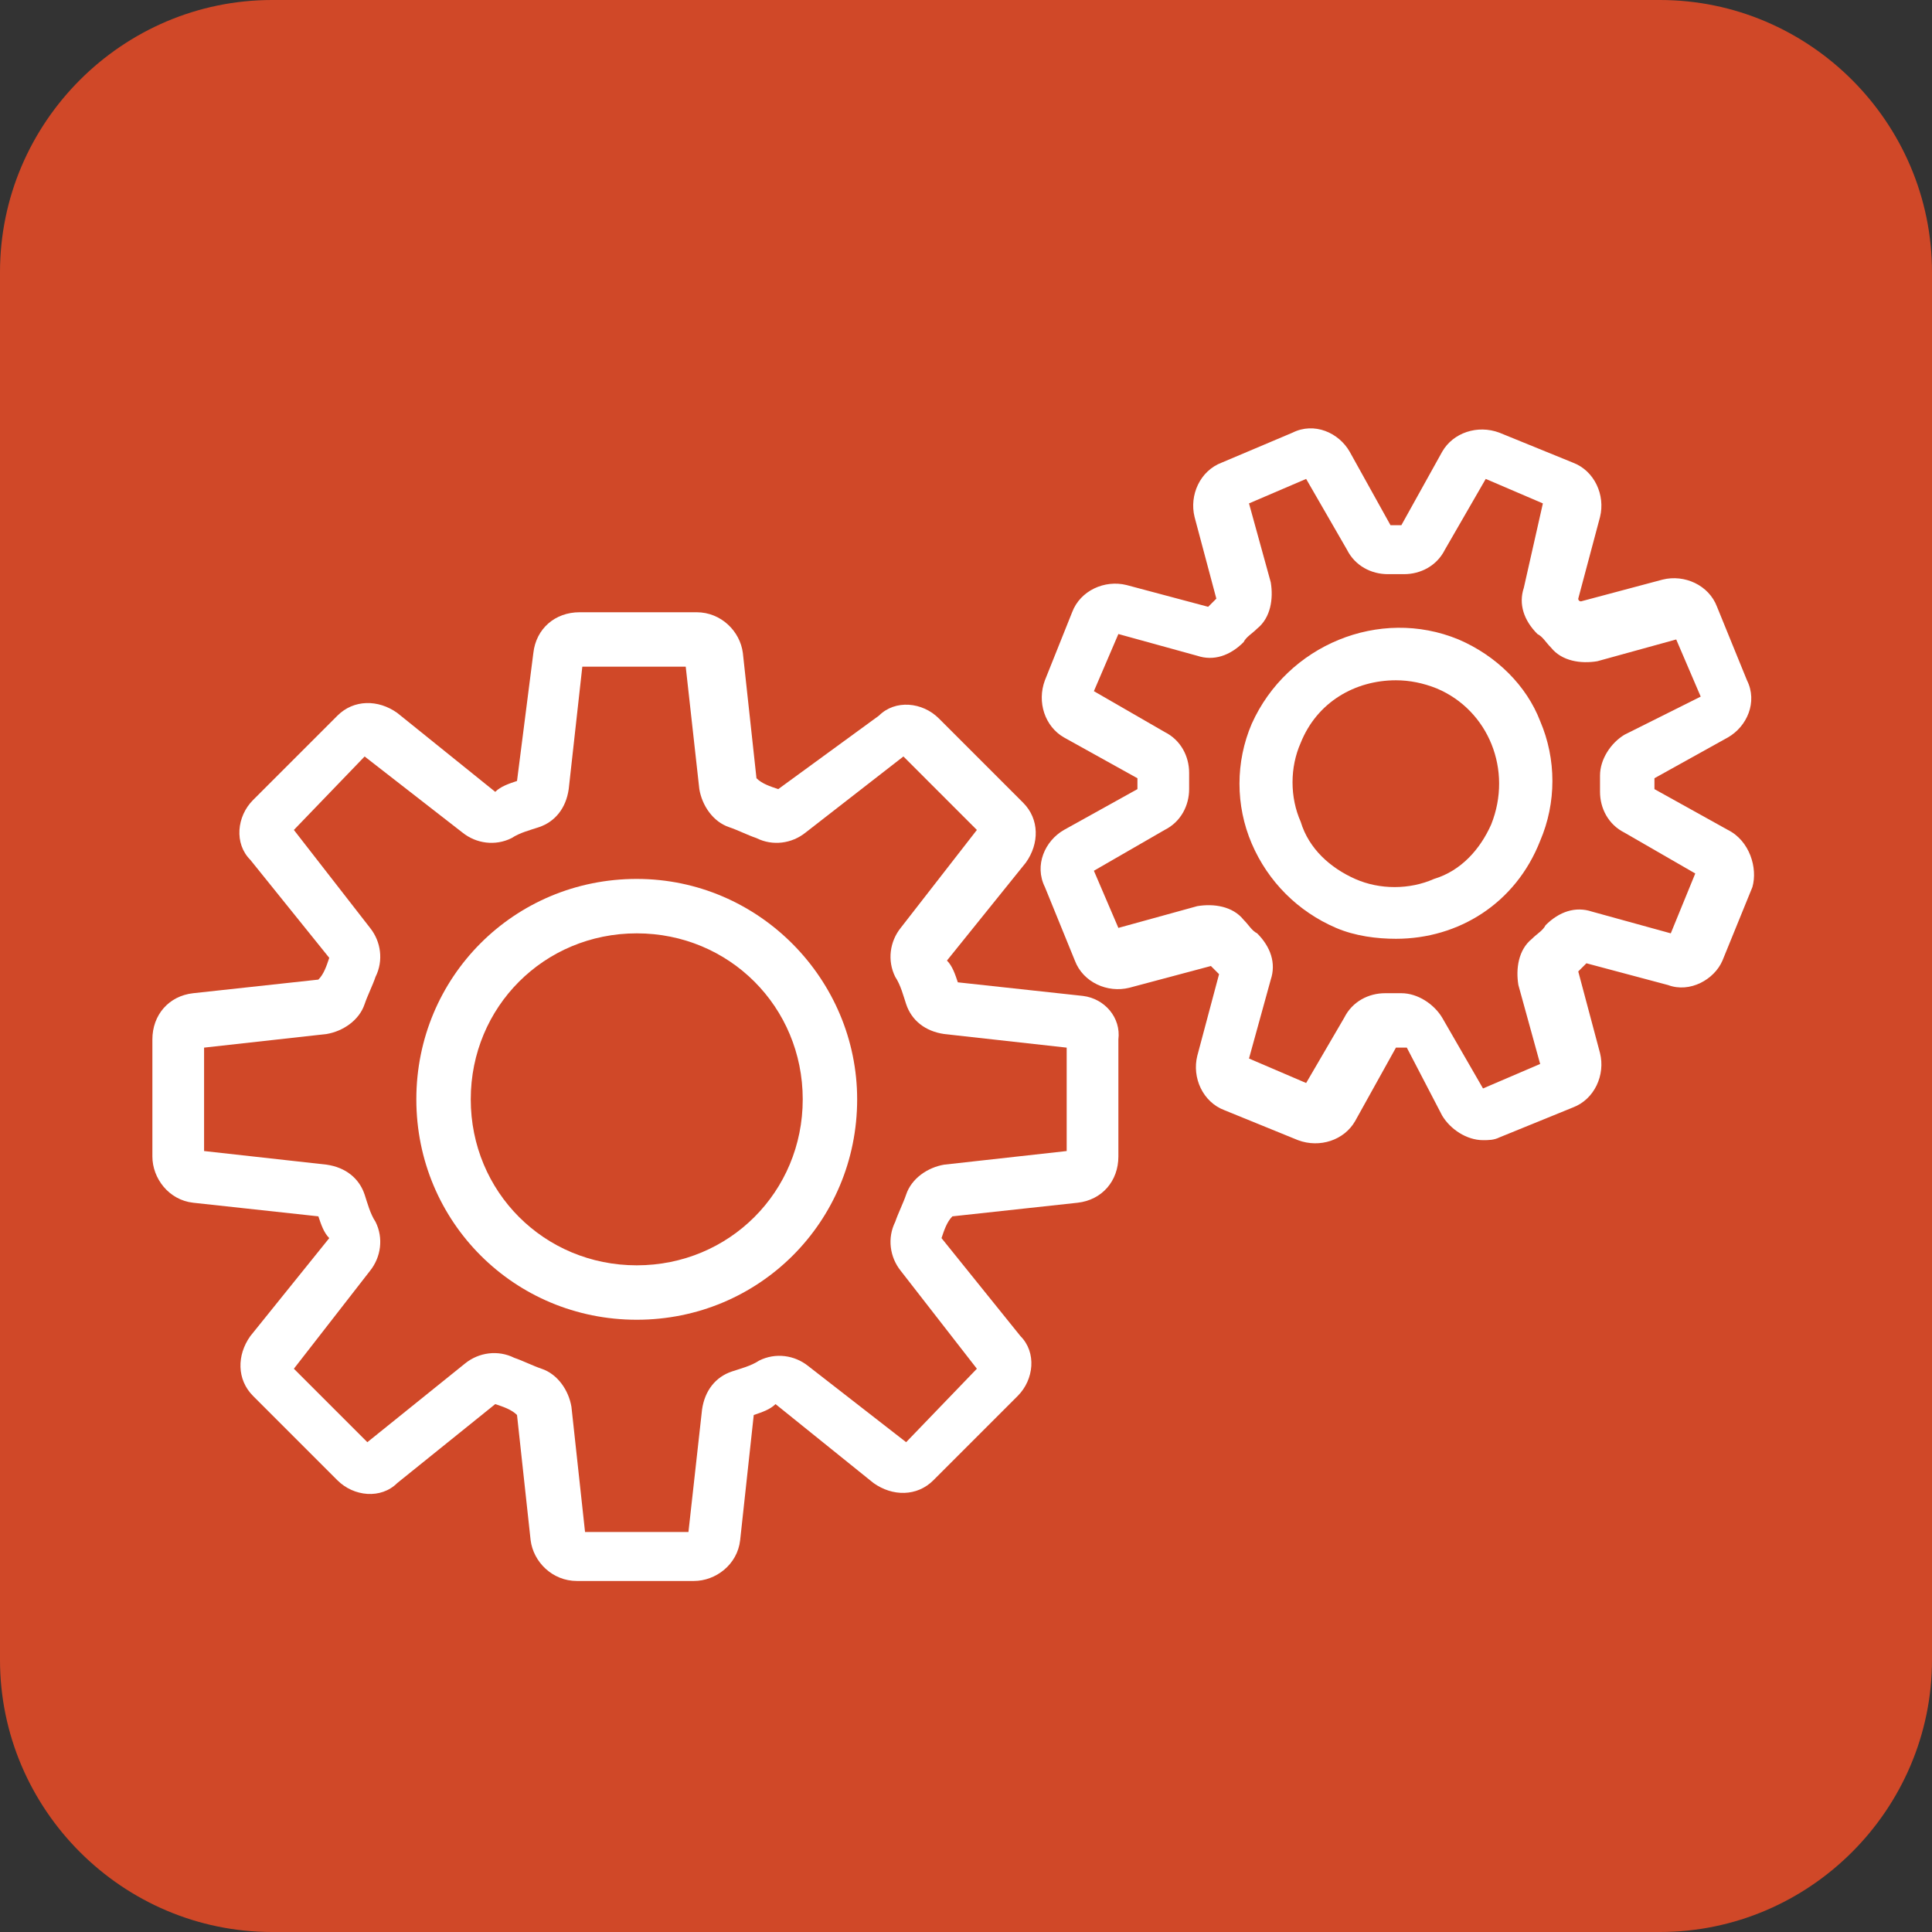
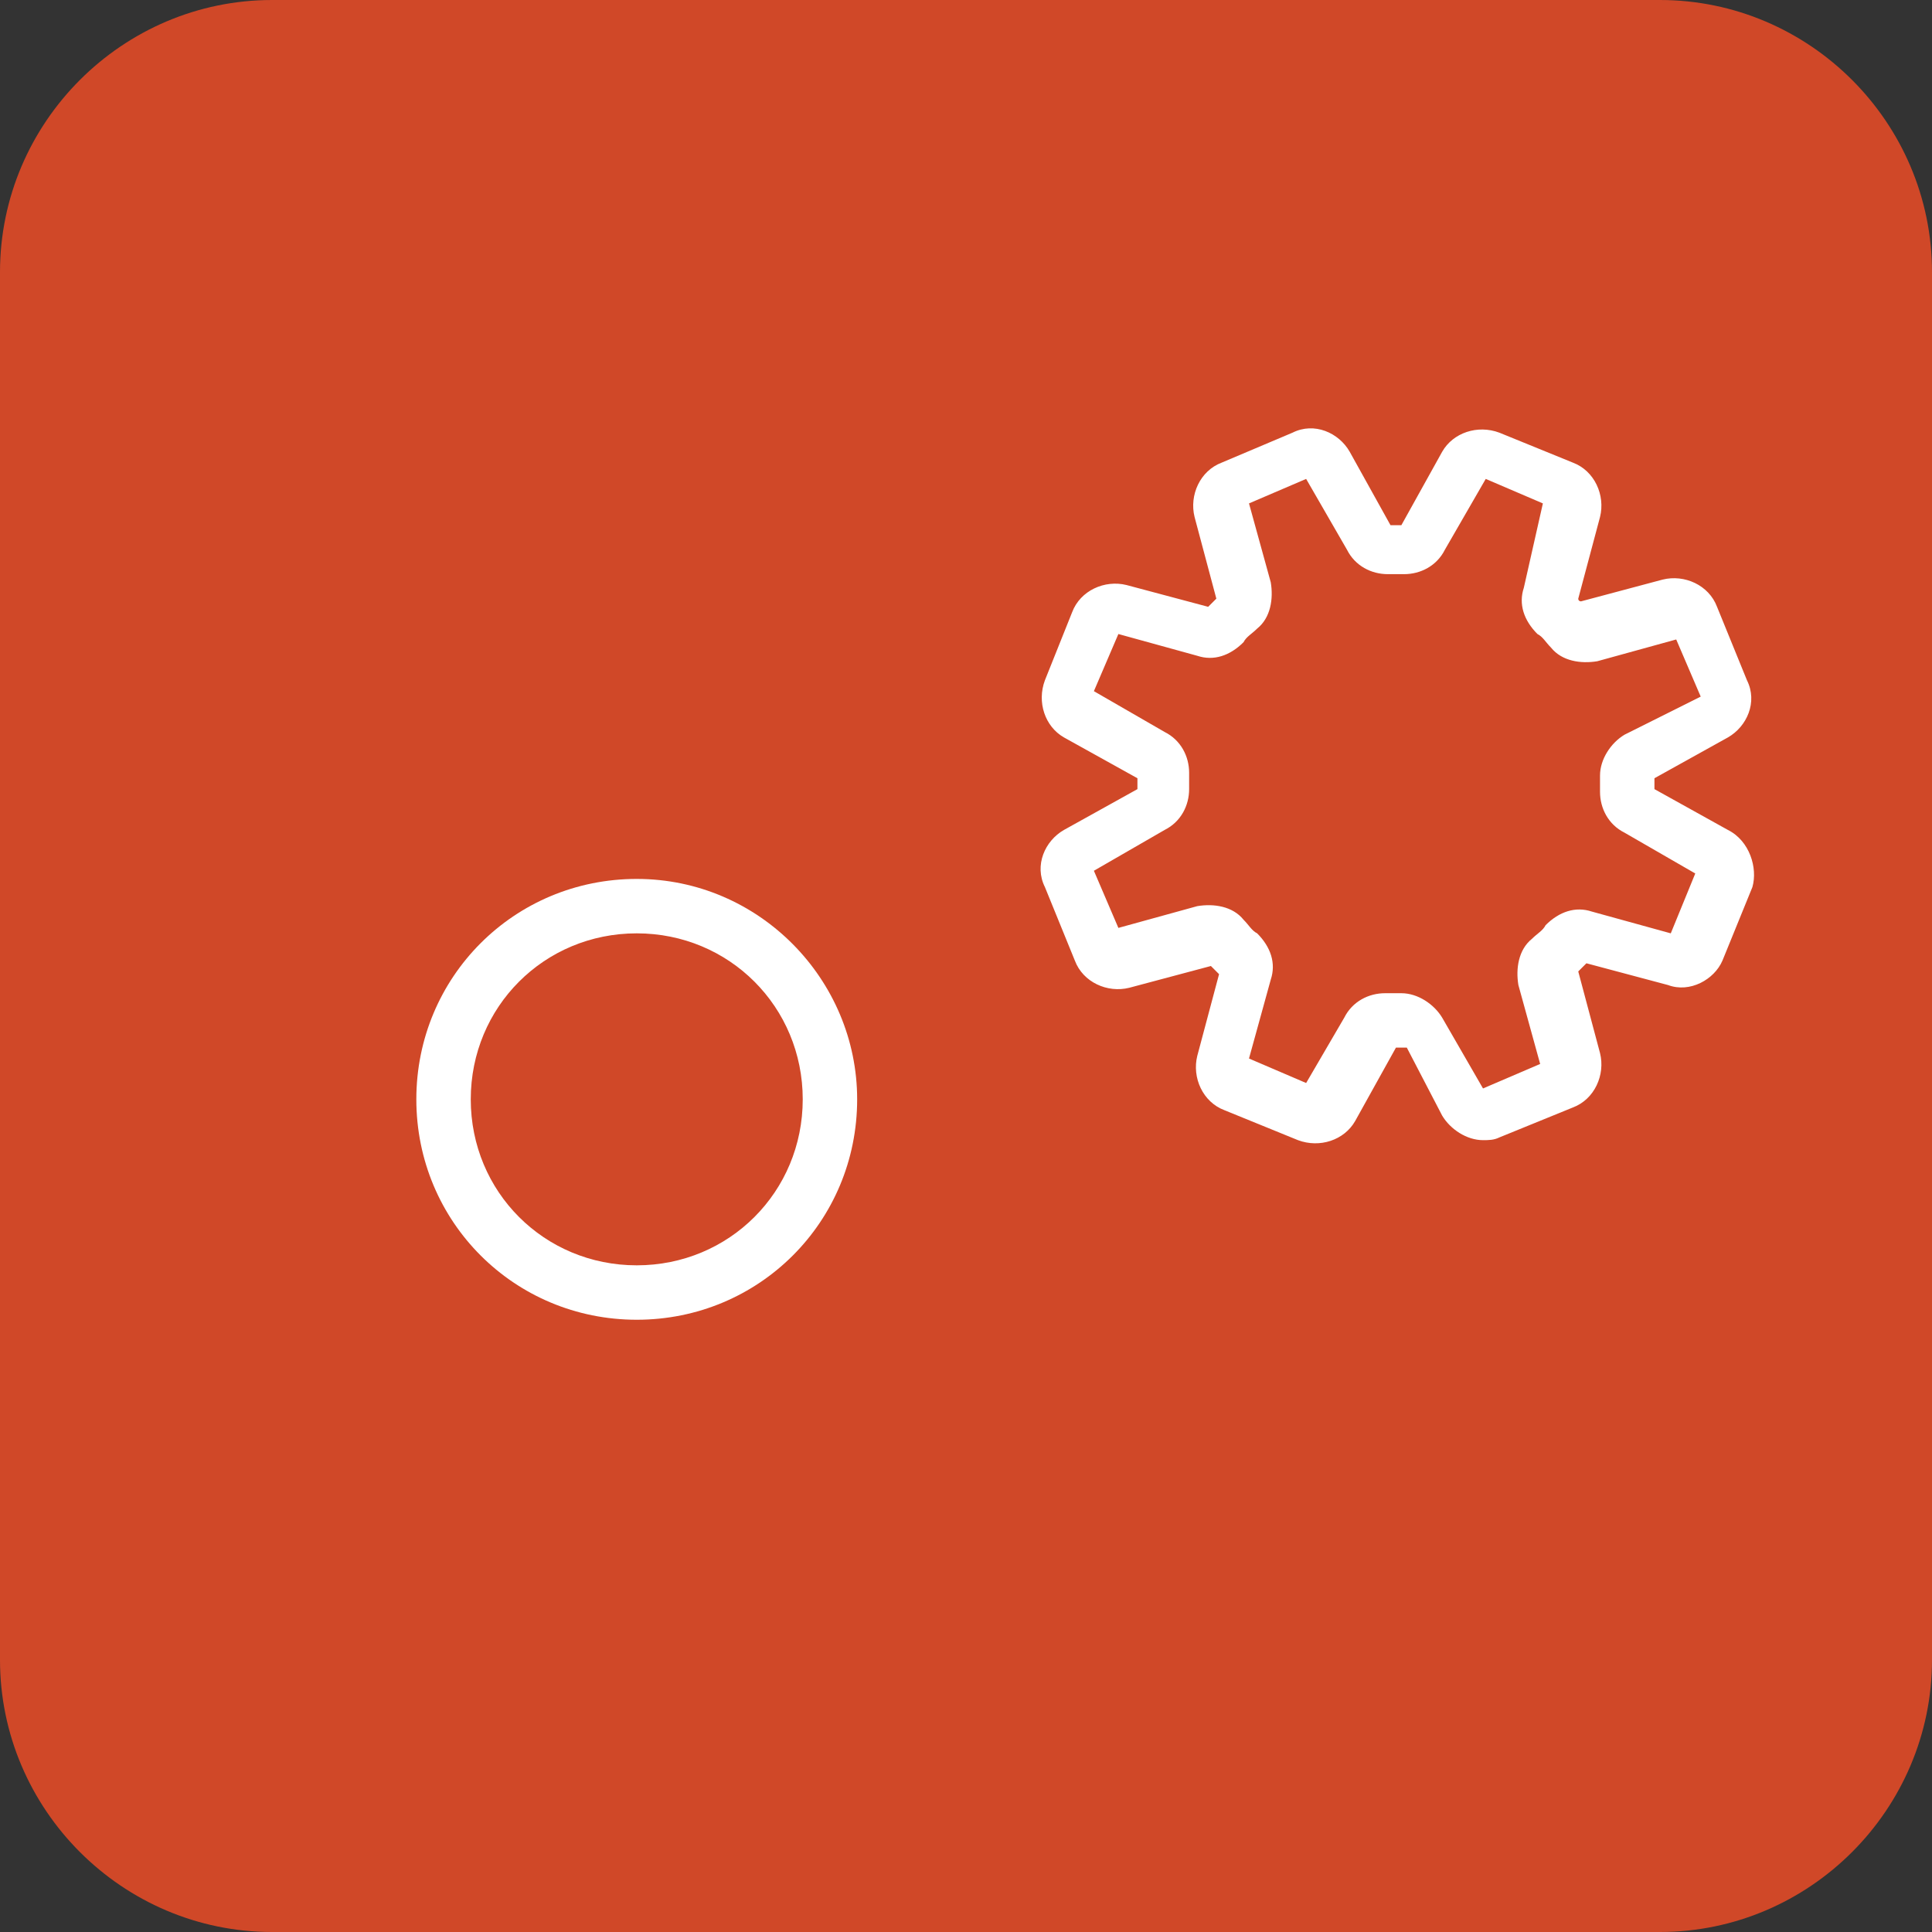
<svg xmlns="http://www.w3.org/2000/svg" version="1.1" id="Layer_1" x="0px" y="0px" viewBox="0 0 71 71" style="enable-background:new 0 0 71 71;" xml:space="preserve">
  <rect x="0" y="0" width="71" height="71" fill="#333333" stroke="none" />
  <style type="text/css">
	.st0{fill:#D04828;}
	.st1{fill:#FFFFFF;}
</style>
  <g id="STEAM-engineering" transform="translate(-648 -751)">
    <path id="Rectangle_16" class="st0" d="M658,751h51c5.5,0,10,4.5,10,10v51c0,5.5-4.5,10-10,10h-51c-5.5,0-10-4.5-10-10v-51   C648,755.5,652.5,751,658,751z" />
  </g>
  <g>
-     <path class="st1" d="M39.8,36.6l-4.6-0.5c-0.1-0.3-0.2-0.6-0.4-0.8l2.9-3.6c0.5-0.7,0.5-1.6-0.1-2.2l-3.1-3.1   c-0.6-0.6-1.6-0.7-2.2-0.1L28.6,29c-0.3-0.1-0.6-0.2-0.8-0.4l-0.5-4.6c-0.1-0.8-0.8-1.5-1.7-1.5h-4.3c-0.9,0-1.6,0.6-1.7,1.5   L19,28.7c-0.3,0.1-0.6,0.2-0.8,0.4l-3.6-2.9c-0.7-0.5-1.6-0.5-2.2,0.1l-3.1,3.1c-0.6,0.6-0.7,1.6-0.1,2.2l2.9,3.6   c-0.1,0.3-0.2,0.6-0.4,0.8l-4.6,0.5c-0.9,0.1-1.5,0.8-1.5,1.7v4.3c0,0.8,0.6,1.6,1.5,1.7l4.6,0.5c0.1,0.3,0.2,0.6,0.4,0.8l-2.9,3.6   c-0.5,0.7-0.5,1.6,0.1,2.2l3.1,3.1c0.6,0.6,1.6,0.7,2.2,0.1l3.6-2.9c0.3,0.1,0.6,0.2,0.8,0.4l0.5,4.6c0.1,0.8,0.8,1.5,1.7,1.5h4.3   c0,0,0,0,0,0c0.8,0,1.6-0.6,1.7-1.5l0.5-4.6c0.3-0.1,0.6-0.2,0.8-0.4l3.6,2.9c0.7,0.5,1.6,0.5,2.2-0.1l3.1-3.1   c0.6-0.6,0.7-1.6,0.1-2.2l-2.9-3.6c0.1-0.3,0.2-0.6,0.4-0.8l4.6-0.5c0.9-0.1,1.5-0.8,1.5-1.7v-4.3C41.2,37.4,40.6,36.7,39.8,36.6z    M39.2,42.3l-4.5,0.5c-0.6,0.1-1.2,0.5-1.4,1.1c-0.1,0.3-0.3,0.7-0.4,1c-0.3,0.6-0.2,1.3,0.2,1.8l2.8,3.6L33.3,53l-3.6-2.8   c-0.5-0.4-1.2-0.5-1.8-0.2c-0.3,0.2-0.7,0.3-1,0.4c-0.6,0.2-1,0.7-1.1,1.4l-0.5,4.5h-3.8L21,51.7c-0.1-0.6-0.5-1.2-1.1-1.4   c-0.3-0.1-0.7-0.3-1-0.4c-0.6-0.3-1.3-0.2-1.8,0.2L13.5,53l-2.7-2.7l2.8-3.6c0.4-0.5,0.5-1.2,0.2-1.8c-0.2-0.3-0.3-0.7-0.4-1   c-0.2-0.6-0.7-1-1.4-1.1l-4.5-0.5v-3.8l4.5-0.5c0.6-0.1,1.2-0.5,1.4-1.1c0.1-0.3,0.3-0.7,0.4-1c0.3-0.6,0.2-1.3-0.2-1.8l-2.8-3.6   l2.6-2.7l3.6,2.8c0.5,0.4,1.2,0.5,1.8,0.2c0.3-0.2,0.7-0.3,1-0.4c0.6-0.2,1-0.7,1.1-1.4l0.5-4.5h3.8l0.5,4.5   c0.1,0.6,0.5,1.2,1.1,1.4c0.3,0.1,0.7,0.3,1,0.4c0.6,0.3,1.3,0.2,1.8-0.2l3.6-2.8l2.7,2.7l-2.8,3.6c-0.4,0.5-0.5,1.2-0.2,1.8   c0.2,0.3,0.3,0.7,0.4,1c0.2,0.6,0.7,1,1.4,1.1l4.5,0.5V42.3z" />
    <path class="st1" d="M23.4,32.3c-4.5,0-8.1,3.6-8.1,8.1c0,4.5,3.6,8.1,8.1,8.1s8.1-3.6,8.1-8.1C31.5,36,27.9,32.3,23.4,32.3z    M23.4,46.5c-3.4,0-6.1-2.7-6.1-6.1c0-3.4,2.7-6.1,6.1-6.1s6.1,2.7,6.1,6.1C29.5,43.8,26.8,46.5,23.4,46.5z" />
    <path class="st1" d="M63.5,30.5L60.8,29c0-0.1,0-0.2,0-0.4l2.7-1.5c0.7-0.4,1.1-1.3,0.7-2.1l-1.1-2.7c-0.3-0.8-1.2-1.2-2-1l-3,0.8   C58.1,22.1,58,22.1,58,22l0.8-3c0.2-0.8-0.2-1.7-1-2l-2.7-1.1c-0.8-0.3-1.7,0-2.1,0.7l-1.5,2.7c-0.1,0-0.2,0-0.4,0l-1.5-2.7   c-0.4-0.7-1.3-1.1-2.1-0.7L44.9,17c-0.8,0.3-1.2,1.2-1,2l0.8,3c-0.1,0.1-0.2,0.2-0.3,0.3l-3-0.8c-0.8-0.2-1.7,0.2-2,1L38.4,25   c-0.3,0.8,0,1.7,0.7,2.1l2.7,1.5c0,0.1,0,0.2,0,0.4l-2.7,1.5c-0.7,0.4-1.1,1.3-0.7,2.1l1.1,2.7c0.3,0.8,1.2,1.2,2,1l3-0.8   c0.1,0.1,0.2,0.2,0.3,0.3l-0.8,3c-0.2,0.8,0.2,1.7,1,2l2.7,1.1c0.8,0.3,1.7,0,2.1-0.7l1.5-2.7c0.1,0,0.2,0,0.4,0L53,41   c0.3,0.5,0.9,0.9,1.5,0.9c0.2,0,0.4,0,0.6-0.1l2.7-1.1c0.8-0.3,1.2-1.2,1-2l-0.8-3c0.1-0.1,0.2-0.2,0.3-0.3l3,0.8   c0.8,0.3,1.7-0.2,2-0.9l1.1-2.7C64.6,31.9,64.3,30.9,63.5,30.5z M61.4,34.3l-2.9-0.8c-0.6-0.2-1.2,0-1.7,0.5   c-0.1,0.2-0.3,0.3-0.5,0.5c-0.5,0.4-0.6,1.1-0.5,1.7l0.8,2.9l-2.1,0.9l-1.5-2.6c-0.3-0.5-0.9-0.9-1.5-0.9c0,0,0,0,0,0   c-0.2,0-0.4,0-0.6,0c-0.6,0-1.2,0.3-1.5,0.9L48,39.8l-2.1-0.9l0.8-2.9c0.2-0.6,0-1.2-0.5-1.7c-0.2-0.1-0.3-0.3-0.5-0.5   c-0.4-0.5-1.1-0.6-1.7-0.5l-2.9,0.8l-0.9-2.1l2.6-1.5c0.6-0.3,0.9-0.9,0.9-1.5c0-0.2,0-0.4,0-0.6c0-0.6-0.3-1.2-0.9-1.5l-2.6-1.5   l0.9-2.1l2.9,0.8c0.6,0.2,1.2,0,1.7-0.5c0.1-0.2,0.3-0.3,0.5-0.5c0.5-0.4,0.6-1.1,0.5-1.7l-0.8-2.9l2.1-0.9l1.5,2.6   c0.3,0.6,0.9,0.9,1.5,0.9c0.2,0,0.4,0,0.6,0c0.6,0,1.2-0.3,1.5-0.9l1.5-2.6l2.1,0.9L56,21.6c-0.2,0.6,0,1.2,0.5,1.7   c0.2,0.1,0.3,0.3,0.5,0.5c0.4,0.5,1.1,0.6,1.7,0.5l2.9-0.8l0.9,2.1L59.7,27c-0.5,0.3-0.9,0.9-0.9,1.5c0,0.2,0,0.4,0,0.6   c0,0.6,0.3,1.2,0.9,1.5l2.6,1.5L61.4,34.3z" />
-     <path class="st1" d="M53.6,23.5c-2.9-1.2-6.3,0.2-7.6,3.1c-0.6,1.4-0.6,3,0,4.4c0.6,1.4,1.7,2.5,3.1,3.1c0.7,0.3,1.5,0.4,2.2,0.4   c2.3,0,4.4-1.3,5.3-3.6c0.6-1.4,0.6-3,0-4.4C56.1,25.2,55,24.1,53.6,23.5z M54.8,30.3c-0.4,0.9-1.1,1.7-2.1,2c-0.9,0.4-2,0.4-2.9,0   c-0.9-0.4-1.7-1.1-2-2.1c-0.4-0.9-0.4-2,0-2.9c0.6-1.5,2-2.3,3.5-2.3c0.5,0,1,0.1,1.5,0.3C54.7,26.1,55.6,28.3,54.8,30.3z" />
  </g>
</svg>